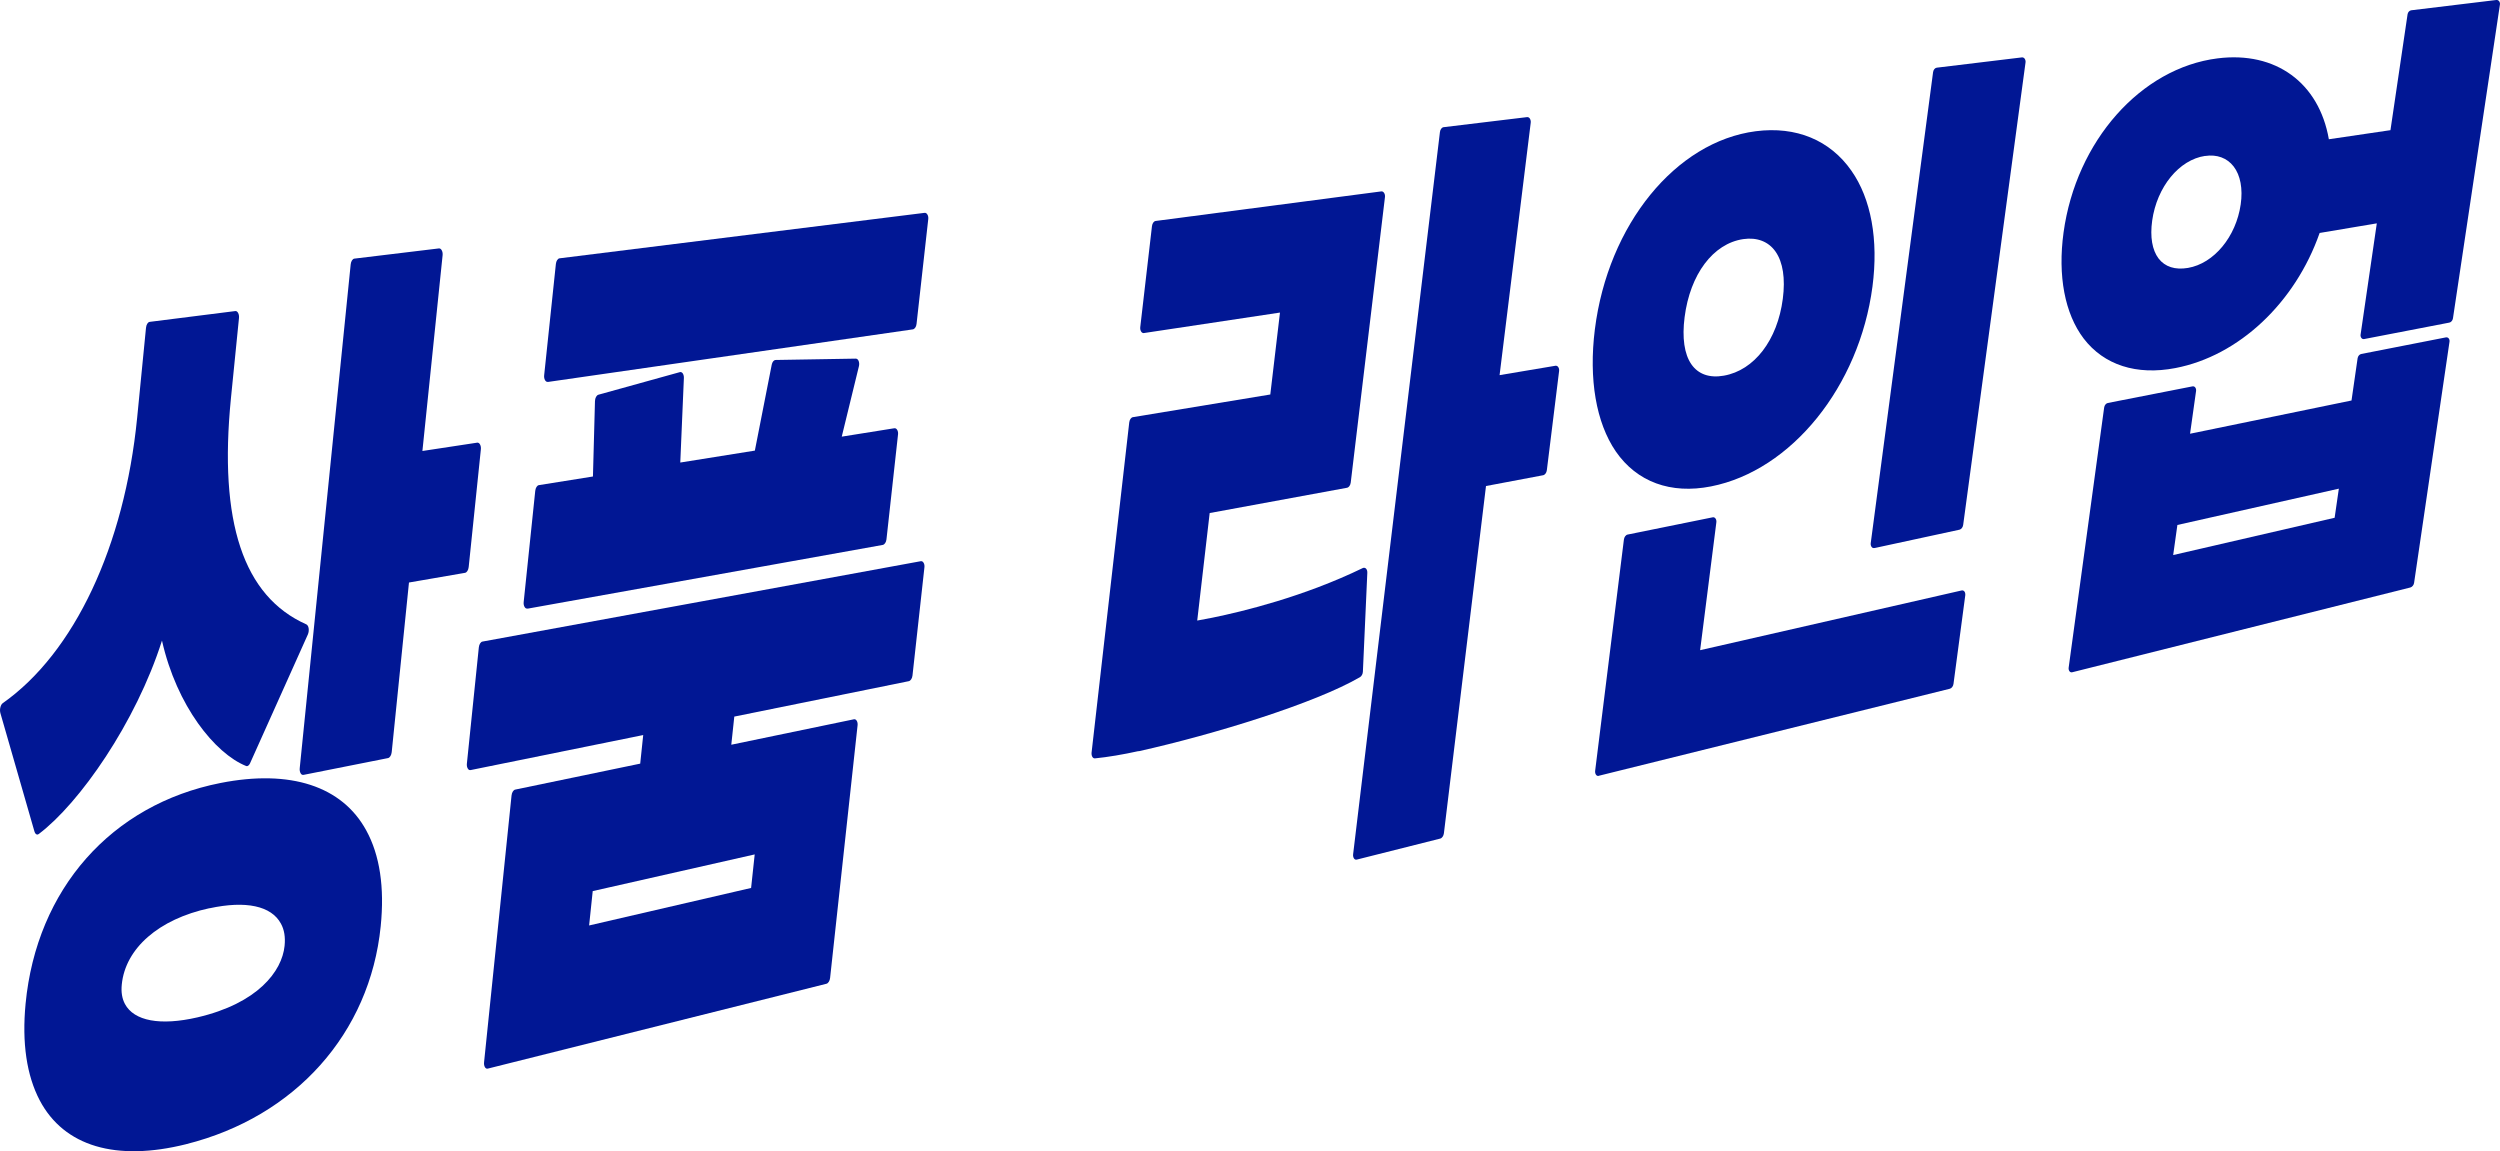
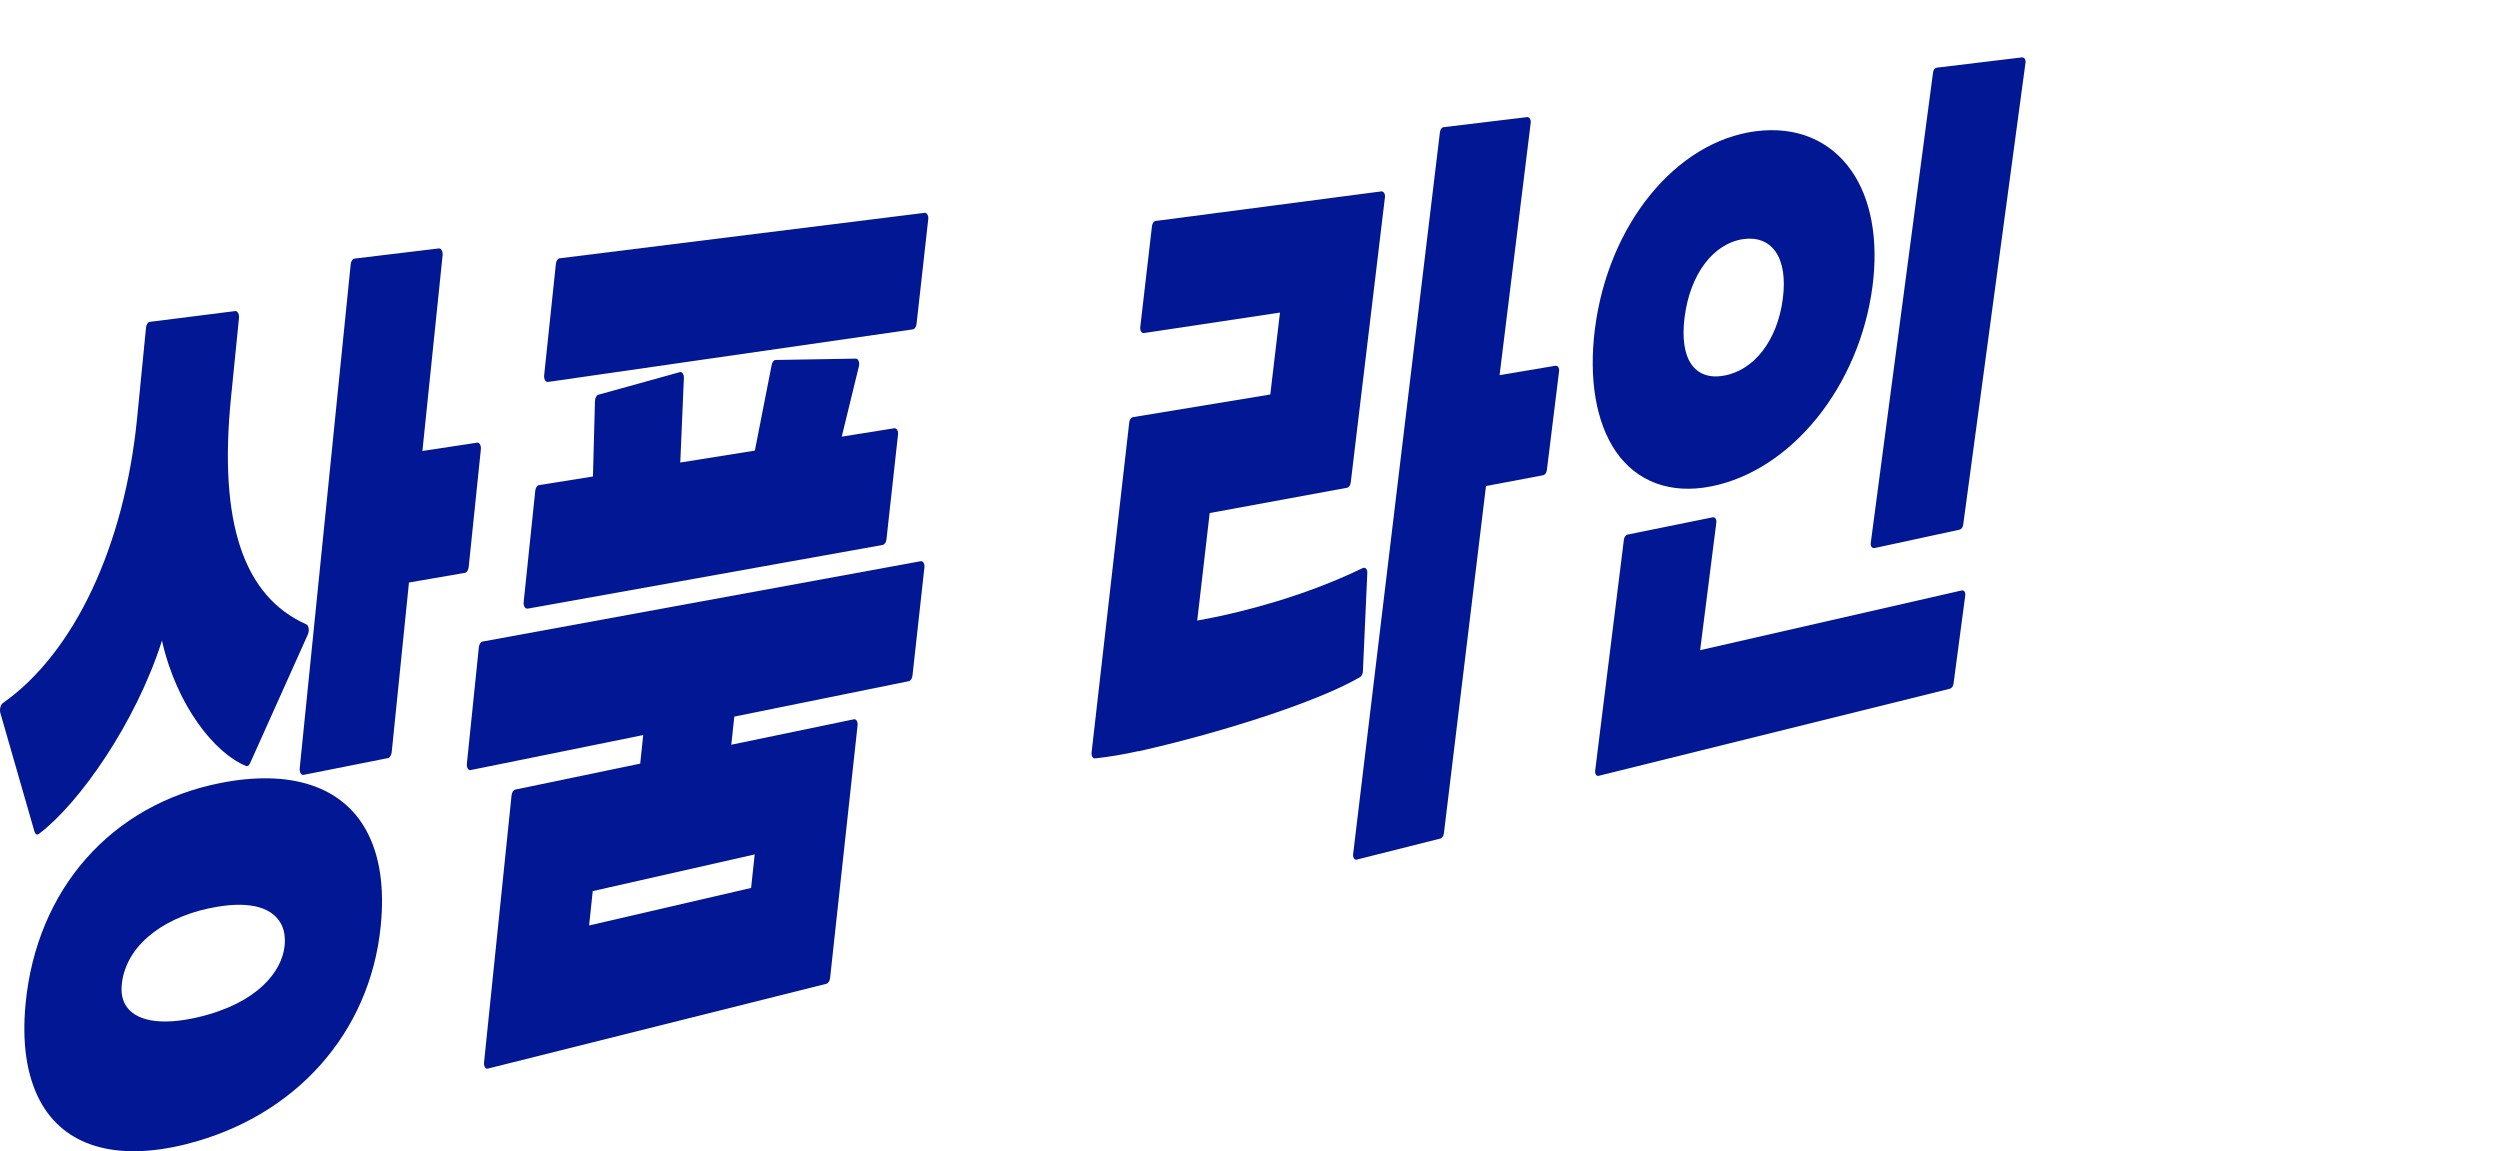
<svg xmlns="http://www.w3.org/2000/svg" id="_レイヤー_2" data-name="レイヤー 2" viewBox="0 0 333.21 153.45">
  <defs>
    <style>
      .cls-1 {
        fill: #011794;
      }
    </style>
  </defs>
  <g id="_レイヤー_2-2" data-name="レイヤー 2">
    <g>
      <path class="cls-1" d="M24.82,152.5c-9.35,2.34-16.28.29-19.52-5.83-1.75-3.33-2.39-7.67-1.89-12.89,1.47-15.29,11.43-26.55,25.98-29.42,9.31-1.84,16.21.42,19.43,6.33,1.8,3.28,2.45,7.58,1.92,12.78-1.44,14.24-11.38,25.38-25.93,29.03ZM27.91,121.05c-6.74,1.45-11.21,5.35-11.68,10.18-.1,1.02.04,1.86.42,2.58,1.21,2.28,4.73,2.93,9.66,1.79,8.05-1.87,11.28-6.15,11.62-9.53.12-1.18-.04-2.15-.49-2.97-1.28-2.36-4.66-3.09-9.52-2.04ZM5.04,111.23c-.19.04-.36-.11-.45-.41L.05,95.04c-.06-.23-.07-.5,0-.76.06-.25.17-.46.32-.56,9.53-6.71,16.22-20.92,17.91-38.04l1.18-11.99c.04-.43.25-.76.49-.79l11.41-1.44c.15-.02.29.08.38.26.1.18.14.44.11.7l-1.07,10.67c-1.64,16.5,1.65,26.39,10.05,30.13.15.07.27.27.31.53.04.26,0,.56-.1.8l-7.71,17.18c-.1.22-.24.35-.38.38-.05.01-.11,0-.16-.02-4.12-1.66-9.24-7.98-11.2-16.71-3.47,10.93-11.01,21.7-16.41,25.77-.05.04-.1.06-.15.07ZM40.44,103.28c-.15.03-.29-.06-.38-.23-.1-.18-.14-.43-.11-.68l6.79-67.13c.04-.41.25-.74.49-.77l11.27-1.36c.15-.02.29.08.38.26.1.18.14.43.11.67l-2.69,26.07,7.3-1.11c.15-.02.29.07.38.24.1.18.14.42.11.67l-1.62,15.66c-.04.41-.25.74-.49.78l-7.47,1.29-2.3,22.6c-.04.41-.25.75-.49.8l-11.27,2.24Z" />
      <path class="cls-1" d="M65.01,142.43c-.15.04-.29-.04-.38-.2-.1-.17-.14-.41-.11-.66l3.66-35.54c.04-.41.25-.74.49-.79l16.66-3.46.4-3.81-23.01,4.67c-.15.03-.29-.05-.38-.22-.1-.17-.14-.41-.11-.66l1.59-15.47c.04-.41.25-.74.49-.78l58.41-10.71c.15-.03.29.05.38.21.1.16.14.38.11.62l-1.59,14.41c-.04.38-.25.7-.49.75l-23.26,4.72-.4,3.75,16.34-3.39c.15-.03.29.04.38.2.1.16.14.39.11.62l-3.66,33.65c-.04.39-.25.72-.49.78l-45.14,11.31ZM100.11,118.35l.48-4.47-21.59,4.89-.48,4.58,21.59-5ZM70.29,81.11c-.15.03-.29-.06-.38-.23-.1-.17-.14-.41-.11-.66l1.54-14.8c.04-.4.25-.73.49-.76l7.2-1.15.27-10.05c.01-.42.21-.78.46-.85,0,0,10.87-3.02,10.89-3.02.13-.02.26.05.35.18.1.15.16.37.15.61l-.48,11.27,9.94-1.59,2.25-11.46c.07-.34.26-.59.48-.62.01,0,10.72-.18,10.72-.18.16,0,.3.11.38.31.08.2.1.46.04.7l-2.29,9.39,7.01-1.12c.15-.02.29.06.38.22.1.16.14.39.11.62l-1.54,13.97c-.04.38-.25.69-.49.74l-47.36,8.5ZM73.02,50.9c-.15.02-.29-.07-.38-.24-.1-.17-.14-.42-.11-.66l1.56-14.82c.04-.4.25-.72.49-.75l48.65-6.06c.15-.02.29.07.38.23.1.16.14.39.11.62l-1.56,13.96c-.04.38-.25.68-.49.72l-48.65,7.01Z" />
      <path class="cls-1" d="M180.84,114.57c-.15.04-.29-.02-.38-.16-.09-.14-.14-.35-.11-.56l11.57-96.25c.04-.35.25-.62.49-.65l11.12-1.34c.15-.02.29.06.38.2.09.15.14.35.11.56l-4.15,33.63,7.44-1.25c.15-.02.29.04.38.18.1.14.14.34.11.55l-1.63,13.19c-.04.34-.25.62-.49.67l-7.62,1.44-5.61,46.28c-.04.35-.25.65-.49.71l-11.12,2.8ZM151.75,100.11c-2.03.45-4.1.8-5.81.97-.14.01-.27-.06-.35-.21-.09-.15-.12-.36-.1-.57l5.02-44c.04-.37.25-.66.49-.7l18.31-3.02,1.29-10.92-18.13,2.73c-.15.02-.29-.05-.38-.21-.1-.16-.14-.37-.11-.6l1.56-13.45c.04-.36.25-.65.49-.68l30.07-3.94c.15-.02.29.06.38.21.1.15.14.36.11.57l-4.56,38.03c-.04.35-.25.64-.49.69l-18.31,3.37-1.66,14.33c.65-.11,1.32-.24,2.01-.38,4.12-.84,12.21-2.81,20.06-6.62.03-.02.06-.03.1-.03.12-.02.24.02.33.11.12.12.18.33.17.56l-.59,13.16c-.01.32-.17.61-.38.74-6,3.49-19.39,7.62-29.51,9.88Z" />
      <path class="cls-1" d="M213.1,103.41c-.15.04-.29-.02-.38-.15-.09-.13-.14-.33-.11-.54l3.83-30.8c.04-.34.25-.62.49-.67l11.34-2.3c.15-.03.29.03.38.16.1.13.14.33.11.53l-2.16,17.02,34.85-7.96c.15-.03.29.02.38.14.09.12.13.31.11.5l-1.57,11.81c-.04.32-.25.59-.49.65l-46.79,11.6ZM249.83,73.04c-.15.03-.29-.02-.38-.15-.09-.13-.14-.31-.11-.51l8.31-62.77c.04-.31.25-.56.49-.59l11.34-1.37c.15-.02.29.05.38.18.09.13.14.32.11.5l-8.31,61.63c-.04.32-.25.58-.49.64l-11.34,2.45ZM228.05,64.83c-5.37,1.06-9.88-.59-12.69-4.66-2.63-3.84-3.62-9.63-2.79-16.27,1.75-13.95,10.77-25.03,21.45-26.41,5.38-.69,9.9,1.19,12.74,5.26,2.63,3.74,3.63,9.21,2.81,15.45-1.75,13.3-10.8,24.52-21.52,26.63ZM232.34,31.87c-4.02.6-7.08,4.69-7.81,10.41-.35,2.74-.04,4.91.9,6.27.92,1.33,2.42,1.86,4.33,1.52,4.06-.71,7.15-4.74,7.86-10.25.35-2.7.02-4.86-.96-6.27-.94-1.36-2.48-1.95-4.32-1.68Z" />
-       <path class="cls-1" d="M276.21,89.6c-.15.04-.29-.01-.38-.13-.09-.12-.14-.3-.11-.49l4.73-34.66c.04-.31.25-.56.49-.61l11.27-2.21c.15-.03.29.02.38.14.09.12.14.29.11.48l-.8,5.69,21.52-4.43.81-5.62c.04-.29.25-.54.49-.58l11.27-2.21c.15-.03.29.02.38.13.09.11.14.28.11.45l-4.72,32.14c-.04.29-.25.54-.49.61l-45.07,11.3ZM311.17,69l.56-3.87-21.52,4.84-.56,4.01,21.52-4.97ZM315.12,45.19c-.15.03-.29-.02-.38-.14-.09-.12-.14-.28-.11-.46l2.16-14.82-7.62,1.28c-3.26,9.31-10.77,16.39-19.24,18.01-5.16.99-9.5-.4-12.21-3.94-2.52-3.32-3.47-8.36-2.68-14.14,1.67-12.18,10.31-21.92,20.53-23.2,7.75-.98,13.52,3.26,14.83,10.78l8.21-1.21,2.28-15.44c.04-.28.25-.51.49-.54L332.71,0c.15-.02.29.04.38.16.09.12.14.28.11.45l-6.26,41.82c-.04.28-.25.53-.49.57l-11.34,2.19ZM293.9,20.78c-3.46.51-6.42,4.13-7.05,8.63-.3,2.17,0,3.91.85,5.04.86,1.12,2.21,1.55,3.92,1.26,3.46-.59,6.41-4.15,7.03-8.47.3-2.09-.04-3.88-.94-5.05-.88-1.14-2.23-1.64-3.81-1.4Z" />
    </g>
  </g>
</svg>